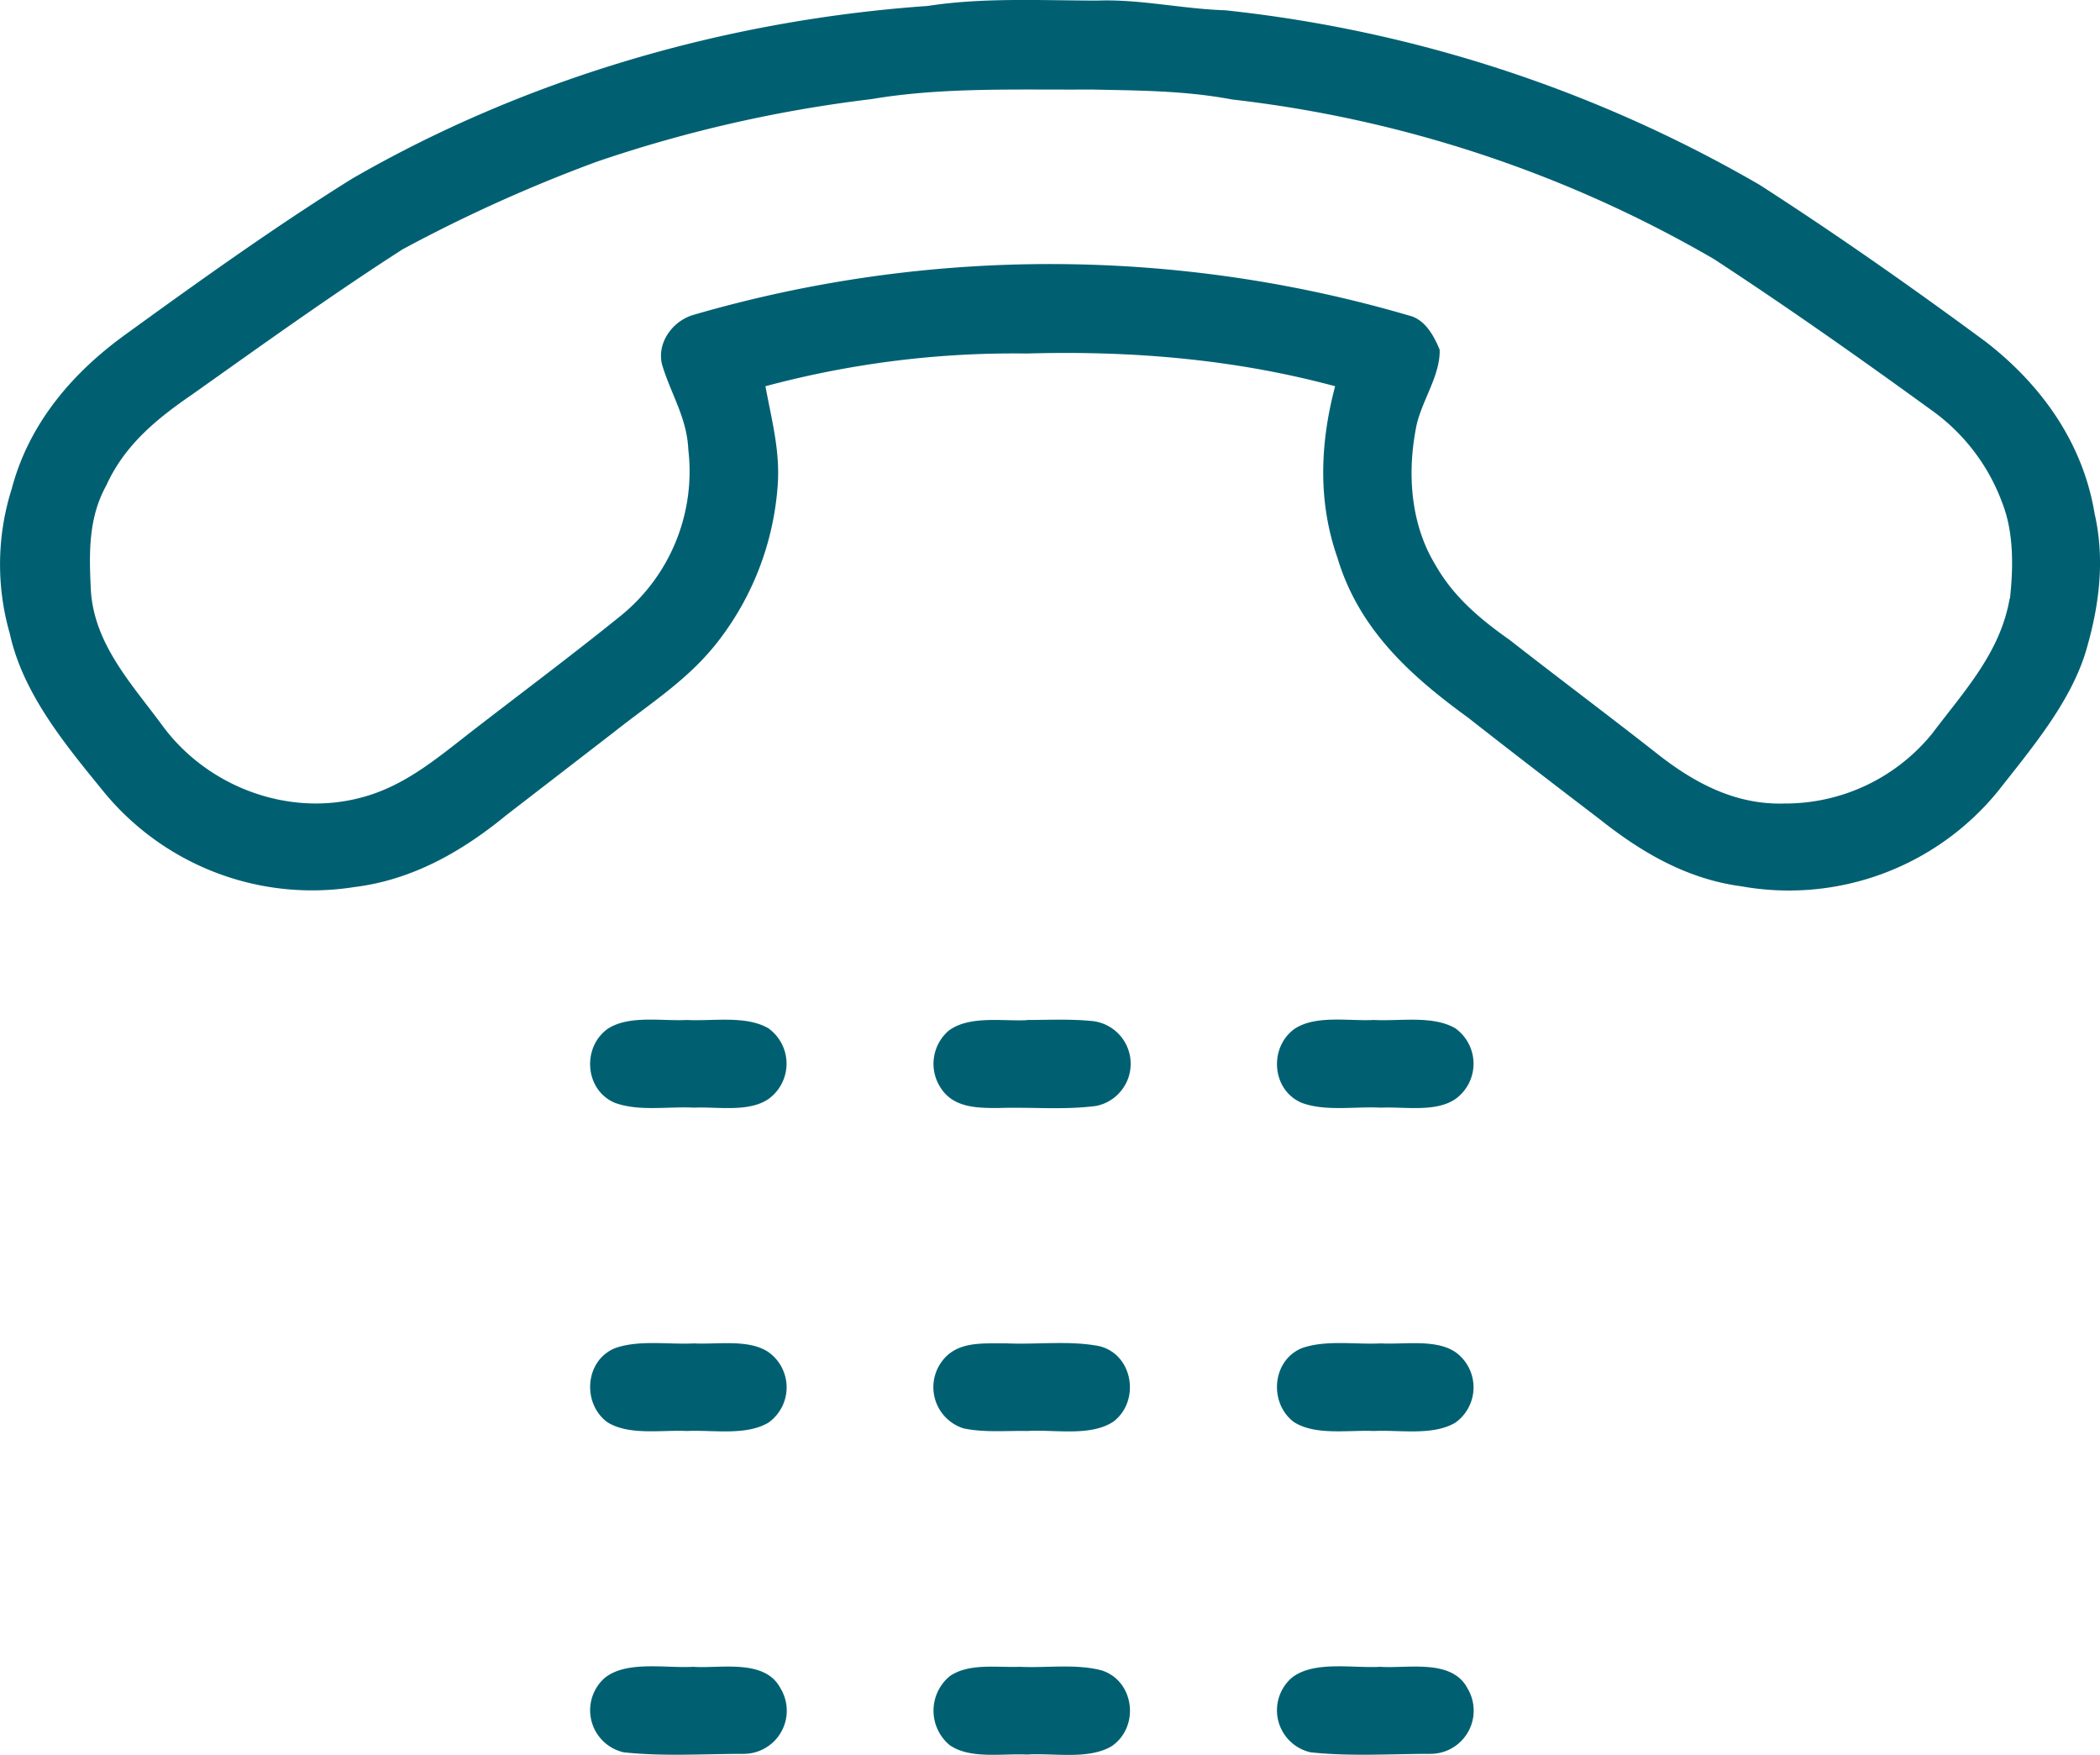
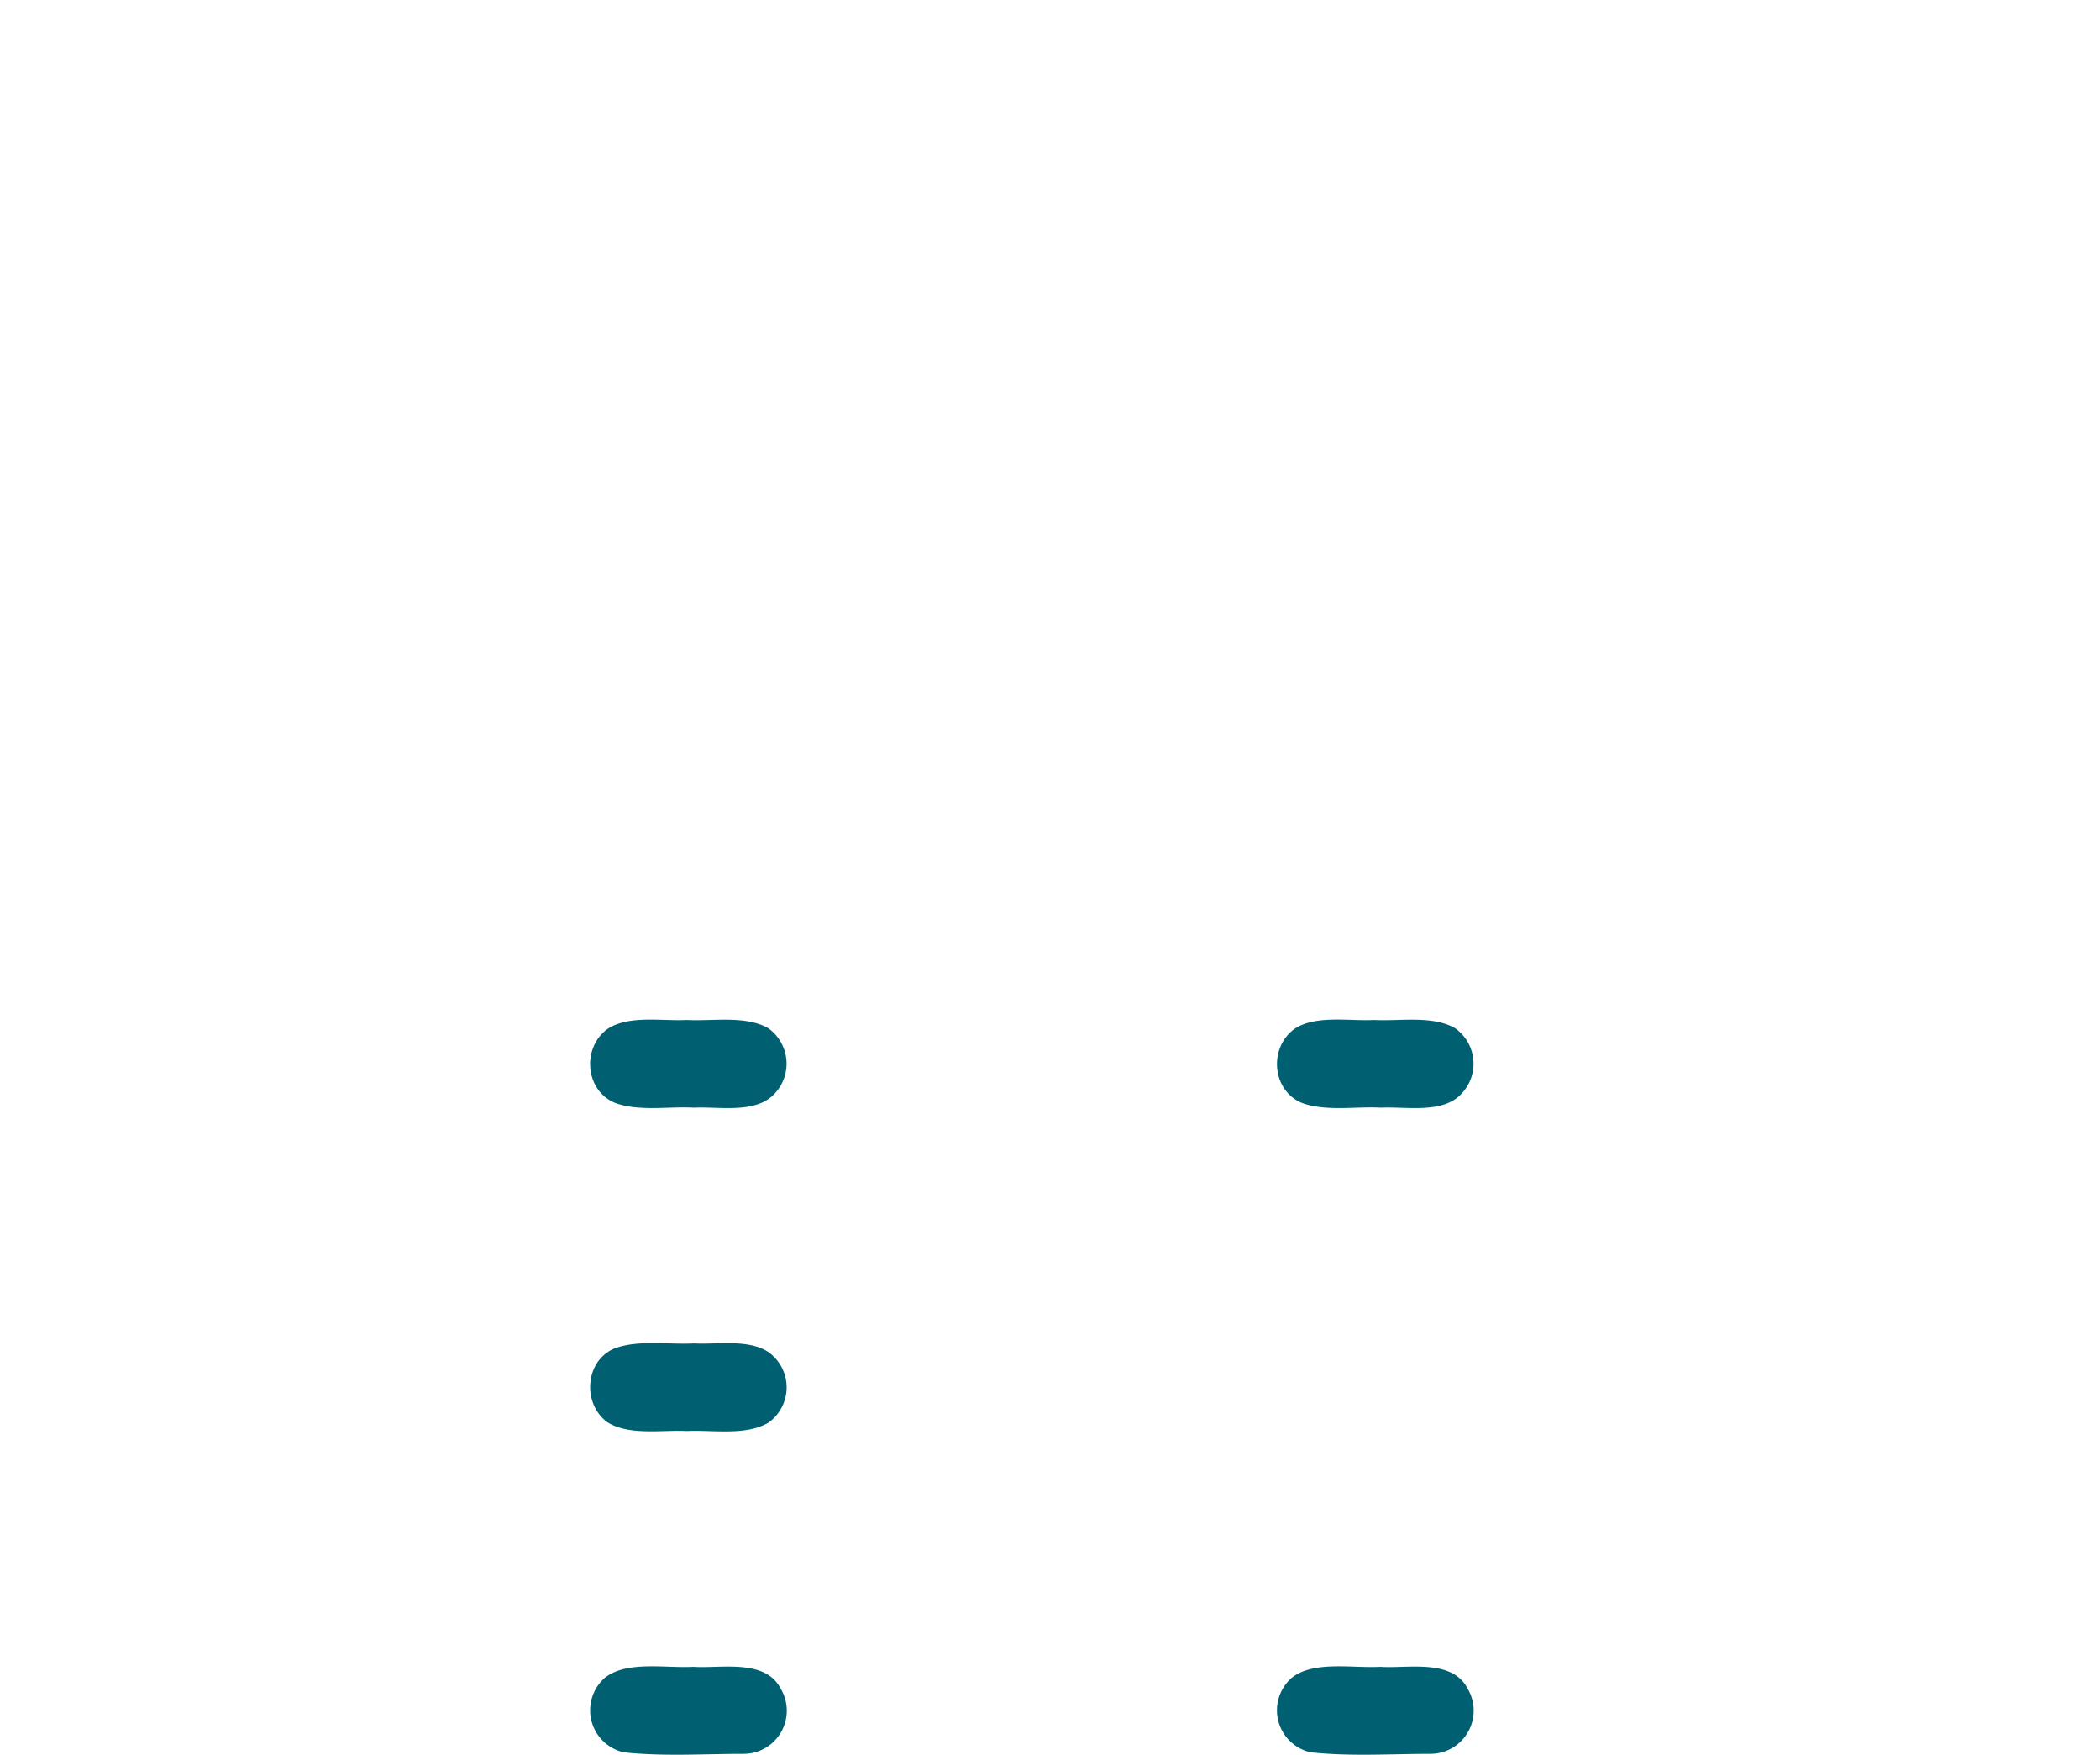
<svg xmlns="http://www.w3.org/2000/svg" viewBox="0 0 296.52 247.76">
  <defs>
    <style>.cls-1{fill:#006072;}</style>
  </defs>
  <g id="Livello_2" data-name="Livello 2">
    <g id="Livello_1-2" data-name="Livello 1">
-       <path class="cls-1" d="M295.76,72.52c-1.65-10-7.52-18.22-15.44-24.32-10.42-7.68-21-15.11-31.89-22.12A190.79,190.79,0,0,0,173,1.45c-6.05-.19-12-1.58-18-1.37-7.95,0-16.11-.46-24,.76C102.68,2.82,74.36,11,49.71,25.23c-10.92,6.81-21.6,14.46-32,22C10.15,52.69,4.07,59.85,1.66,69a35.32,35.32,0,0,0-.28,20.44C3.25,98,9.29,105.2,14.69,111.84A38.06,38.06,0,0,0,50,125.24c8.19-1,15.22-5,21.5-10.16l15.23-11.75c5.17-4.1,10.33-7.29,14.49-12.56a40.63,40.63,0,0,0,8.59-22.24c.36-4.85-.86-9.27-1.73-14A135.11,135.11,0,0,1,145,49.91c14.7-.42,29.3.78,43.52,4.62-2.12,8-2.47,16.25.32,24.19,3,10.06,10.21,16.61,18.43,22.58,6.17,4.84,12.38,9.61,18.62,14.37,5.95,4.73,12.38,8.45,20,9.46a38.09,38.09,0,0,0,36.25-13.46c4.65-5.93,10.15-12.41,12.37-19.66C296.4,85.62,297.26,79.08,295.76,72.52Zm-12,12c-1.32,7.62-6.38,13-10.9,19a26.72,26.72,0,0,1-20.9,9.92c-6.88.21-12.68-2.87-17.93-7-6.91-5.43-13.94-10.68-20.86-16.09-4.16-2.93-7.93-6.09-10.48-10.58-3.49-5.72-4-12.79-2.77-19.25.64-3.68,3.48-7.42,3.36-11.15-.83-2-2.07-4.29-4.35-4.83A180.31,180.31,0,0,0,98,44.43c-3,.82-5.35,4-4.49,7.13C94.76,55.69,97,59,97.19,63.48A26.24,26.24,0,0,1,87.57,87C80.7,92.55,73.64,97.81,66.68,103.2,61.77,107,57.15,111,51,112.6,40.68,115.37,29.3,111.06,23,102.53c-4.28-5.83-9.6-11.41-10.16-19-.26-5.24-.43-10.3,2.17-15,2.59-5.7,7.09-9.38,12.13-12.84,9.79-6.94,19.61-14,29.69-20.48A213.13,213.13,0,0,1,84.24,22.84,189.66,189.66,0,0,1,123,14c10.11-1.72,20.75-1.29,31-1.36,6.82.14,13.35.15,20,1.41A174.85,174.85,0,0,1,242,36.57c10.39,6.79,20.62,14,30.69,21.31A27.88,27.88,0,0,1,282.72,71C284.36,75.18,284.29,80.13,283.8,84.53Z" />
      <path class="cls-1" d="M97,144c3.6.2,8.29-.68,11.49,1.17a6.15,6.15,0,0,1,.1,9.93c-2.79,2-7.31,1.12-10.59,1.28-3.6-.2-7.82.58-11.22-.7-4.2-1.8-4.62-7.79-1-10.41,3-2,7.74-1.08,11.22-1.27Z" />
-       <path class="cls-1" d="M145,144c3,0,6-.15,9,.13a6.07,6.07,0,0,1,.81,12c-4.52.61-9.23.14-13.8.3-3,0-6.3,0-8.14-2.78a6.17,6.17,0,0,1,1.1-8.15c2.9-2.15,7.58-1.31,11-1.47Z" />
      <path class="cls-1" d="M194,144c3.6.2,8.29-.68,11.48,1.17a6.14,6.14,0,0,1,.11,9.93c-2.79,2-7.31,1.12-10.59,1.28-3.6-.2-7.82.58-11.22-.69-4.22-1.81-4.63-7.8-1-10.43,3-2,7.75-1.07,11.23-1.26Z" />
      <path class="cls-1" d="M98,189.66c3.24.18,7.79-.66,10.56,1.27a6.11,6.11,0,0,1-.06,9.92c-3.18,1.89-7.9,1-11.5,1.18-3.52-.18-8.23.69-11.28-1.27-3.53-2.65-3.14-8.64,1.08-10.41,3.42-1.23,7.6-.5,11.2-.69Z" />
-       <path class="cls-1" d="M142,189.65c4.35.21,9-.43,13.22.4,4.79,1.17,5.81,7.74,2,10.65-3.24,2.17-8.43,1.08-12.2,1.33-2.95-.06-6.09.25-9-.38a6.1,6.1,0,0,1-3.15-9.27c2.13-3.1,5.82-2.68,9.12-2.73Z" />
-       <path class="cls-1" d="M195,189.66c3.24.18,7.79-.66,10.56,1.27a6.12,6.12,0,0,1-.06,9.92c-3.18,1.89-7.9,1-11.5,1.18-3.53-.17-8.25.69-11.31-1.27-3.53-2.66-3.11-8.66,1.11-10.42,3.42-1.22,7.6-.49,11.2-.68Z" />
      <path class="cls-1" d="M98,235.33c3.84.23,10-1.14,12.19,3a6.09,6.09,0,0,1-5.14,9.28c-5.63,0-11.44.39-17-.22a6.09,6.09,0,0,1-2.63-10.53c3.14-2.48,8.79-1.28,12.6-1.55Z" />
-       <path class="cls-1" d="M144,235.32c3.77.19,7.91-.46,11.57.51,4.65,1.51,5.38,8,1.38,10.71-3.3,1.94-8.23.92-11.95,1.17-3.4-.18-8,.68-10.89-1.32a6.32,6.32,0,0,1,0-9.75c2.72-1.88,6.7-1.19,9.88-1.32Z" />
      <path class="cls-1" d="M195,235.33c3.84.23,10-1.14,12.19,3a6.1,6.1,0,0,1-5.14,9.28c-5.63,0-11.44.39-17-.22a6.08,6.08,0,0,1-2.64-10.53c3.15-2.48,8.8-1.28,12.61-1.55Z" />
    </g>
  </g>
</svg>